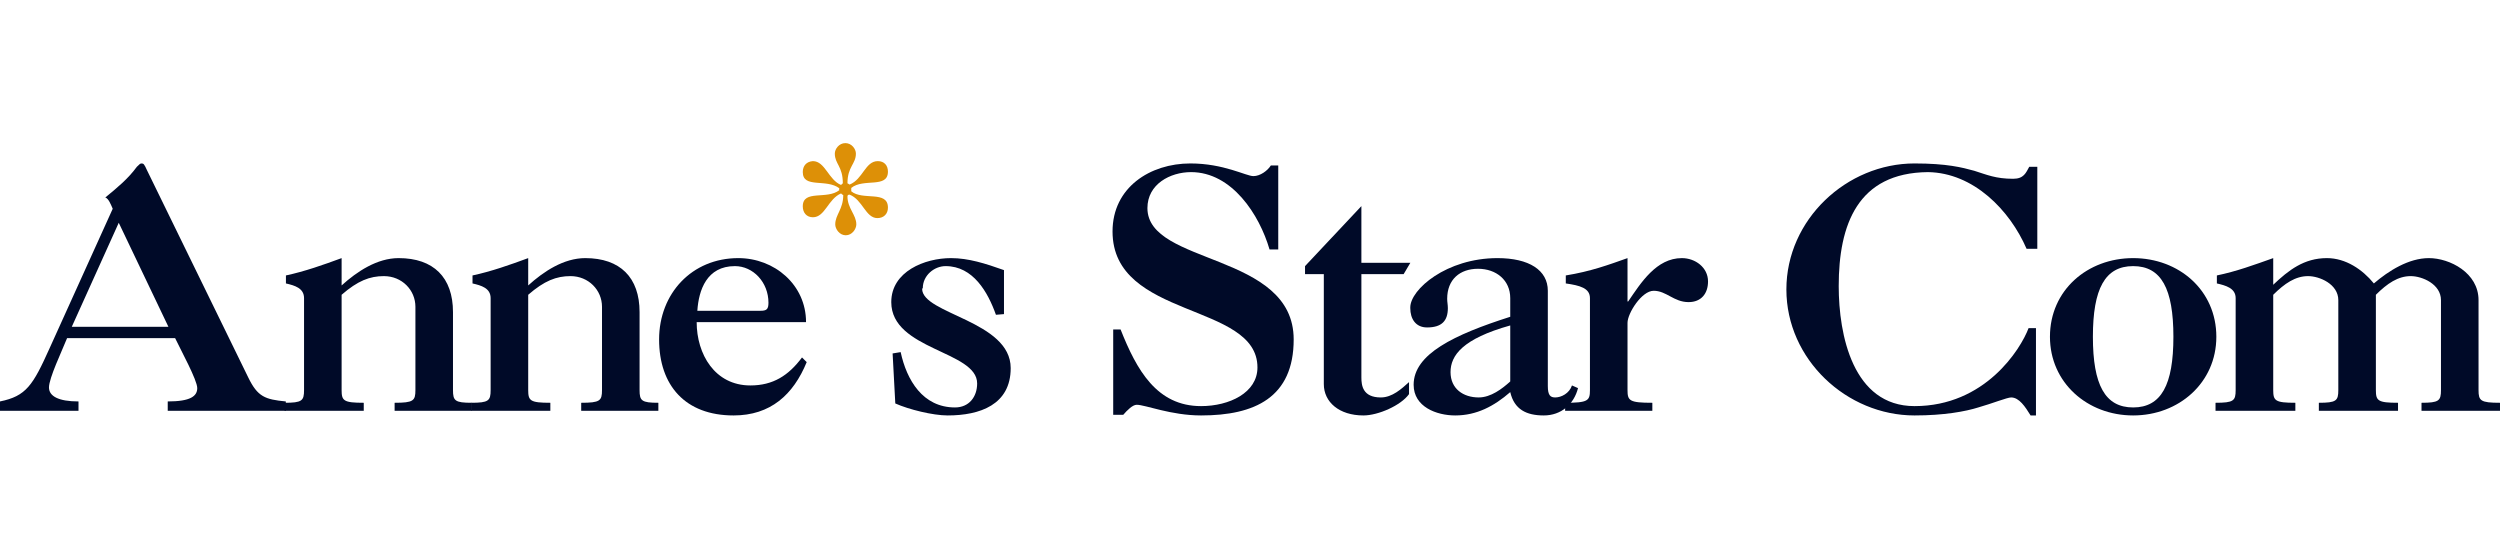
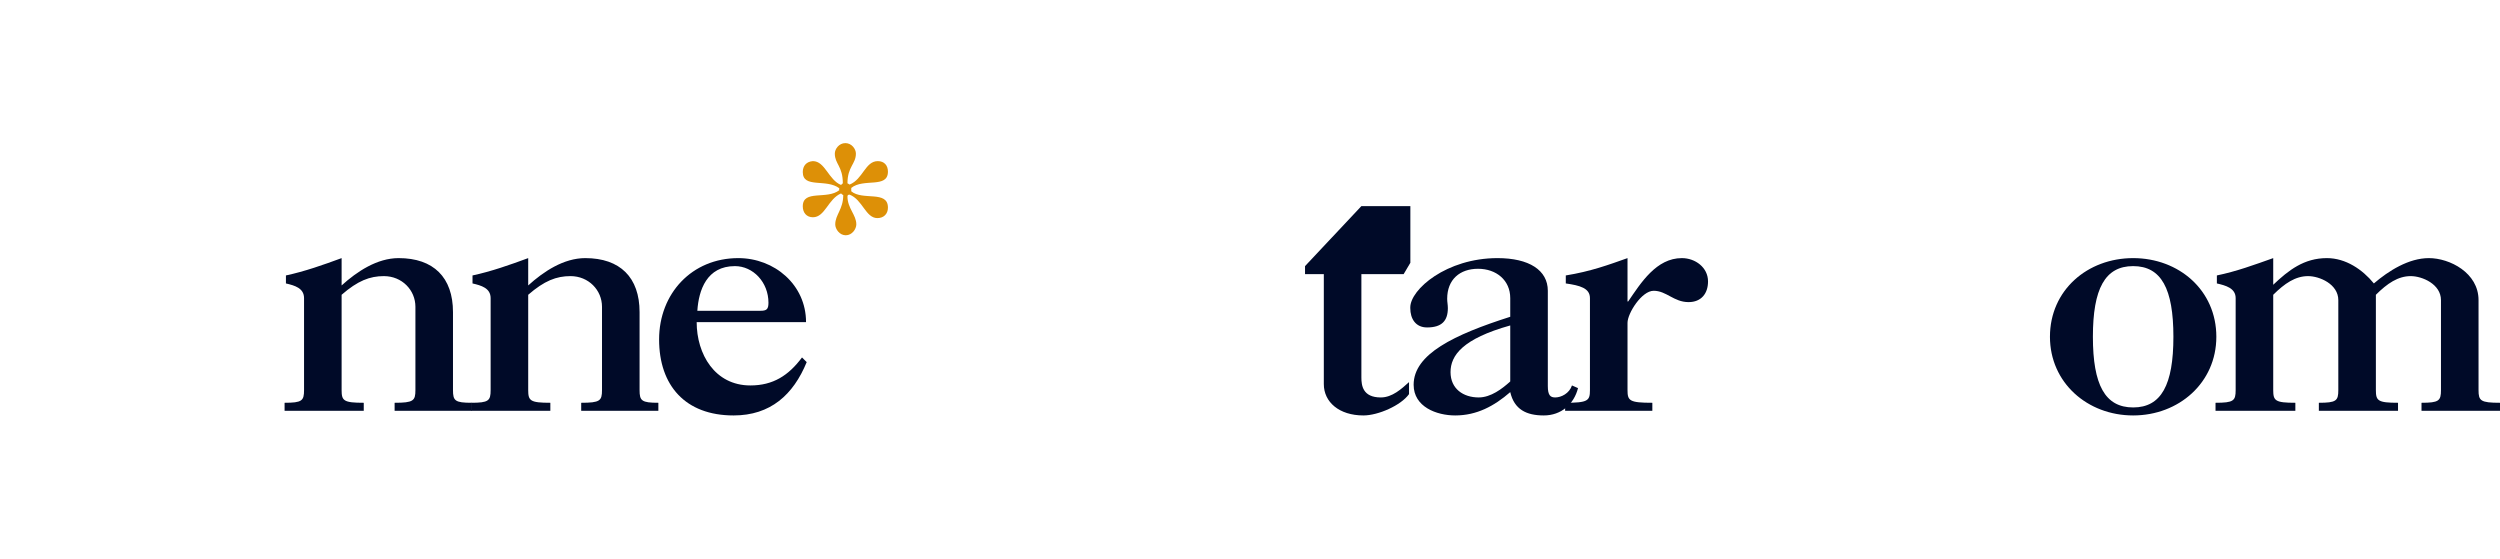
<svg xmlns="http://www.w3.org/2000/svg" width="1110" height="248" viewBox="0 0 1110 248" fill="none">
-   <path d="M126.901 182.386H74.472V178.242C84.601 178.242 87.579 175.874 87.579 172.322C87.579 168.77 80.43 155.746 77.749 150.122H29.789C27.406 156.042 21.746 167.882 21.746 172.026C21.746 175.874 25.916 178.242 34.853 178.242V182.386H0V178.242C11.618 175.874 14.597 171.138 22.044 154.562L50.045 92.698C49.152 90.626 48.258 88.258 46.769 87.666C51.833 83.522 56.897 79.378 60.769 74.05C61.961 72.866 62.259 72.57 62.855 72.57C63.748 72.57 64.046 72.866 65.238 75.53L110.219 167.586C114.39 176.17 117.666 177.354 126.901 178.242V182.386ZM74.77 145.09L52.726 98.914L31.874 145.09H74.77Z" fill="#000A28" />
  <path d="M209.467 182.386H175.21V178.834C183.551 178.834 184.445 177.946 184.445 173.21V136.21C184.445 128.81 178.487 122.594 170.444 122.594C164.188 122.594 158.826 124.666 151.677 130.882V173.21C151.677 177.946 152.571 178.834 161.507 178.834V182.386H126.356V178.834C134.101 178.834 134.995 177.946 134.995 173.21V132.362C134.995 127.922 130.825 126.738 126.952 125.85V122.298C135.293 120.522 143.634 117.562 151.677 114.602V126.738C158.528 120.522 167.465 114.602 176.998 114.602C192.488 114.602 201.127 123.186 201.127 138.578V173.21C201.127 177.946 202.02 178.834 209.467 178.834V182.386Z" fill="#000A28" />
  <path d="M292.312 182.386H258.055V178.834C266.396 178.834 267.289 177.946 267.289 173.21V136.21C267.289 128.81 261.332 122.594 253.289 122.594C247.033 122.594 241.671 124.666 234.522 130.882V173.21C234.522 177.946 235.415 178.834 244.352 178.834V182.386H209.201V178.834C216.946 178.834 217.84 177.946 217.84 173.21V132.362C217.84 127.922 213.669 126.738 209.797 125.85V122.298C218.138 120.522 226.479 117.562 234.522 114.602V126.738C241.373 120.522 250.31 114.602 259.842 114.602C275.332 114.602 283.971 123.186 283.971 138.578V173.21C283.971 177.946 284.865 178.834 292.312 178.834V182.386Z" fill="#000A28" />
  <path d="M358.177 160.778C352.219 175.282 342.091 184.458 325.707 184.458C304.259 184.458 292.641 171.138 292.641 150.714C292.641 130.29 307.238 114.602 327.792 114.602C343.878 114.602 357.879 126.442 357.879 143.018H309.323C309.323 157.226 317.366 171.138 333.154 171.138C343.283 171.138 350.134 166.698 356.092 158.706L358.177 160.778ZM341.197 134.434C341.197 125.258 334.346 118.154 326.303 118.154C313.792 118.154 310.217 128.81 309.621 137.986H337.623C340.304 137.986 341.197 137.394 341.197 134.434Z" fill="#000A28" />
-   <path d="M448.748 163.442C448.748 179.722 435.045 184.458 420.747 184.458C414.193 184.458 403.469 181.794 397.511 179.13L396.32 156.93L399.894 156.338C402.575 168.77 409.725 180.906 424.023 180.906C430.279 180.906 433.854 176.17 433.854 170.25C433.854 155.746 395.724 155.45 395.724 134.138C395.724 120.522 410.618 114.602 422.236 114.602C429.981 114.602 437.429 116.97 445.769 119.93V139.466L442.195 139.762C438.62 129.698 432.066 118.154 419.853 118.154C414.789 118.154 409.725 122.298 409.725 127.922L409.427 128.218C409.427 139.466 448.748 142.426 448.748 163.442Z" fill="#000A28" />
-   <path d="M574.395 150.714C574.395 176.466 557.117 184.458 533.286 184.458C519.881 184.458 508.561 179.722 504.689 179.722C502.901 179.722 500.518 182.09 498.731 184.162H494.263V146.274H497.539C504.689 164.33 513.625 180.314 533.286 180.314C545.797 180.314 558.309 174.394 558.309 163.146C558.309 134.138 493.965 141.834 493.965 102.762C493.965 83.226 510.646 72.57 528.52 72.57C543.414 72.57 553.245 78.194 556.521 78.194C559.5 78.194 562.777 75.826 564.267 73.458H567.543V110.754H563.671C559.202 95.362 546.989 76.418 528.818 76.418C519.583 76.418 509.455 81.746 509.455 92.402C509.455 117.858 574.395 111.938 574.395 150.714Z" fill="#000A28" />
-   <path d="M626.202 116.674L623.223 121.706H604.456V167.586C604.456 171.138 605.052 176.466 613.095 176.466C618.159 176.466 622.329 172.618 625.606 169.658V174.986C622.032 180.018 611.903 184.458 605.35 184.458C594.626 184.458 587.774 178.538 587.774 170.546V121.706H579.433V118.154L604.456 91.514V116.674H626.202Z" fill="#000A28" />
+   <path d="M626.202 116.674L623.223 121.706H604.456V167.586C604.456 171.138 605.052 176.466 613.095 176.466C618.159 176.466 622.329 172.618 625.606 169.658V174.986C622.032 180.018 611.903 184.458 605.35 184.458C594.626 184.458 587.774 178.538 587.774 170.546V121.706H579.433V118.154L604.456 91.514H626.202Z" fill="#000A28" />
  <path d="M700.637 172.322C698.85 179.426 693.19 184.458 685.445 184.458C677.7 184.458 672.338 181.794 670.55 174.098C663.401 180.314 655.656 184.458 646.123 184.458C637.782 184.458 627.654 180.61 627.654 170.842C627.654 157.226 645.528 148.642 670.55 140.65V132.362C670.55 124.37 664.295 119.338 656.252 119.338C648.209 119.338 642.549 124.074 642.549 132.658C642.549 134.138 642.847 135.322 642.847 136.802C642.847 142.426 640.166 145.386 633.612 145.386C628.548 145.386 626.165 141.538 626.165 136.802V136.506C626.165 128.514 642.251 114.602 664.89 114.602C678.891 114.602 687.232 119.93 687.232 129.106V171.434C687.232 175.578 688.424 176.466 690.509 176.466C693.19 176.466 696.765 174.69 697.956 171.138L700.637 172.322ZM670.55 169.362V144.498C649.4 150.418 644.038 157.818 644.038 165.218C644.038 172.618 649.698 176.466 656.549 176.466C661.912 176.466 666.976 172.618 670.55 169.362Z" fill="#000A28" />
  <path d="M758.364 124.962C758.364 130.29 755.385 134.138 749.725 134.138C743.171 134.138 739.895 129.106 734.235 129.106C728.873 129.106 722.617 139.17 722.617 143.314V173.21C722.617 177.946 723.511 178.834 733.639 178.834V182.386H694.913V178.834C705.041 178.834 705.935 177.946 705.935 173.21V132.362C705.935 127.922 701.467 126.738 695.211 125.85V122.298C706.233 120.522 714.276 117.562 722.617 114.602V133.842H722.915C728.575 125.554 735.426 114.602 746.746 114.602C752.704 114.602 758.364 118.746 758.364 124.962Z" fill="#000A28" />
-   <path d="M904.565 110.458H899.798C892.351 93.29 876.265 76.714 856.008 76.418C824.73 76.714 816.389 99.802 816.389 127.034C816.389 148.642 822.645 180.314 850.051 180.314C881.329 180.314 897.117 155.154 900.692 145.682H903.969V184.458H901.586C899.203 180.61 896.522 176.466 892.947 176.466C891.159 176.466 884.606 179.13 878.35 180.906C872.69 182.682 863.158 184.458 850.051 184.458C819.964 184.458 793.154 159.594 793.154 128.514C793.154 97.434 819.964 72.57 850.051 72.57C864.349 72.57 871.201 74.346 876.563 75.826C882.223 77.602 886.095 79.378 893.841 79.378C898.607 79.378 899.5 76.714 900.99 74.05H904.565V110.458Z" fill="#000A28" />
  <path d="M984.057 149.53C984.057 169.954 967.375 184.458 947.118 184.458C926.862 184.458 910.18 169.954 910.18 149.53C910.18 128.81 926.862 114.602 947.118 114.602C967.375 114.602 984.057 128.81 984.057 149.53ZM964.992 149.53C964.992 128.218 959.63 118.154 947.118 118.154C934.607 118.154 929.245 128.218 929.245 149.53C929.245 170.842 934.607 180.906 947.118 180.906C959.63 180.906 964.992 170.842 964.992 149.53Z" fill="#000A28" />
  <path d="M1110 182.386H1075.15V178.834C1082.89 178.834 1083.79 177.946 1083.79 173.21V133.25C1083.79 126.146 1075.44 122.594 1070.38 122.594C1064.72 122.594 1059.95 125.85 1054.89 130.882V173.21C1054.89 177.946 1055.78 178.834 1064.72 178.834V182.386H1029.57V178.834C1037.31 178.834 1038.21 177.946 1038.21 173.21V133.25C1038.21 126.146 1029.87 122.594 1024.8 122.594C1019.14 122.594 1014.38 125.85 1009.31 130.882V173.21C1009.31 177.946 1010.21 178.834 1019.14 178.834V182.386H983.695V178.834C991.738 178.834 992.632 177.946 992.632 173.21V132.362C992.632 127.922 988.163 126.738 984.291 125.85V122.298C992.929 120.522 1000.97 117.562 1009.31 114.602V126.442C1016.16 119.93 1023.02 114.602 1033.14 114.602C1041.49 114.602 1048.93 119.634 1054 125.85C1060.55 120.226 1069.49 114.602 1078.42 114.602C1087.66 114.602 1100.47 121.114 1100.47 133.25V173.21C1100.47 177.946 1101.36 178.834 1110 178.834V182.386Z" fill="#000A28" />
  <path d="M394.245 92.186C394.245 94.977 392.373 96.837 389.565 96.837C384.324 96.837 383.014 88.653 377.211 86.421C376.837 86.421 376.462 86.606 376.462 86.606L376.275 87.165C376.275 92.558 380.206 95.349 380.206 99.626C380.206 101.672 378.334 104.462 375.526 104.462C372.718 104.462 370.847 101.672 370.847 99.626C370.847 95.349 374.403 92.93 374.403 86.606C374.029 86.421 373.654 86.234 373.467 85.862C367.664 88.281 366.354 96.465 360.926 96.465C358.118 96.465 356.433 94.418 356.433 91.629C356.433 84.002 367.29 88.838 372.718 84.374C372.718 84.374 372.531 84.189 372.531 84.002C372.531 83.817 372.718 83.63 372.718 83.63C366.916 79.166 356.433 83.817 356.433 76.376C356.433 73.587 358.118 71.727 360.926 71.54C366.354 71.54 367.852 79.91 373.467 82.142C373.654 81.77 374.029 81.585 374.216 81.398C374.216 73.772 370.659 72.843 370.659 68.192C370.659 66.147 372.531 63.542 375.339 63.542C378.147 63.542 380.019 66.147 380.019 68.192C380.019 72.843 376.275 73.959 376.275 81.398C376.649 81.585 377.024 81.77 377.211 81.957C383.201 79.538 384.137 71.54 389.752 71.54C392.56 71.54 394.245 73.4 394.245 76.191C394.245 83.817 383.388 78.981 377.96 83.445V84.933C383.014 89.21 394.245 84.374 394.245 92.186Z" fill="#DD9007" />
</svg>